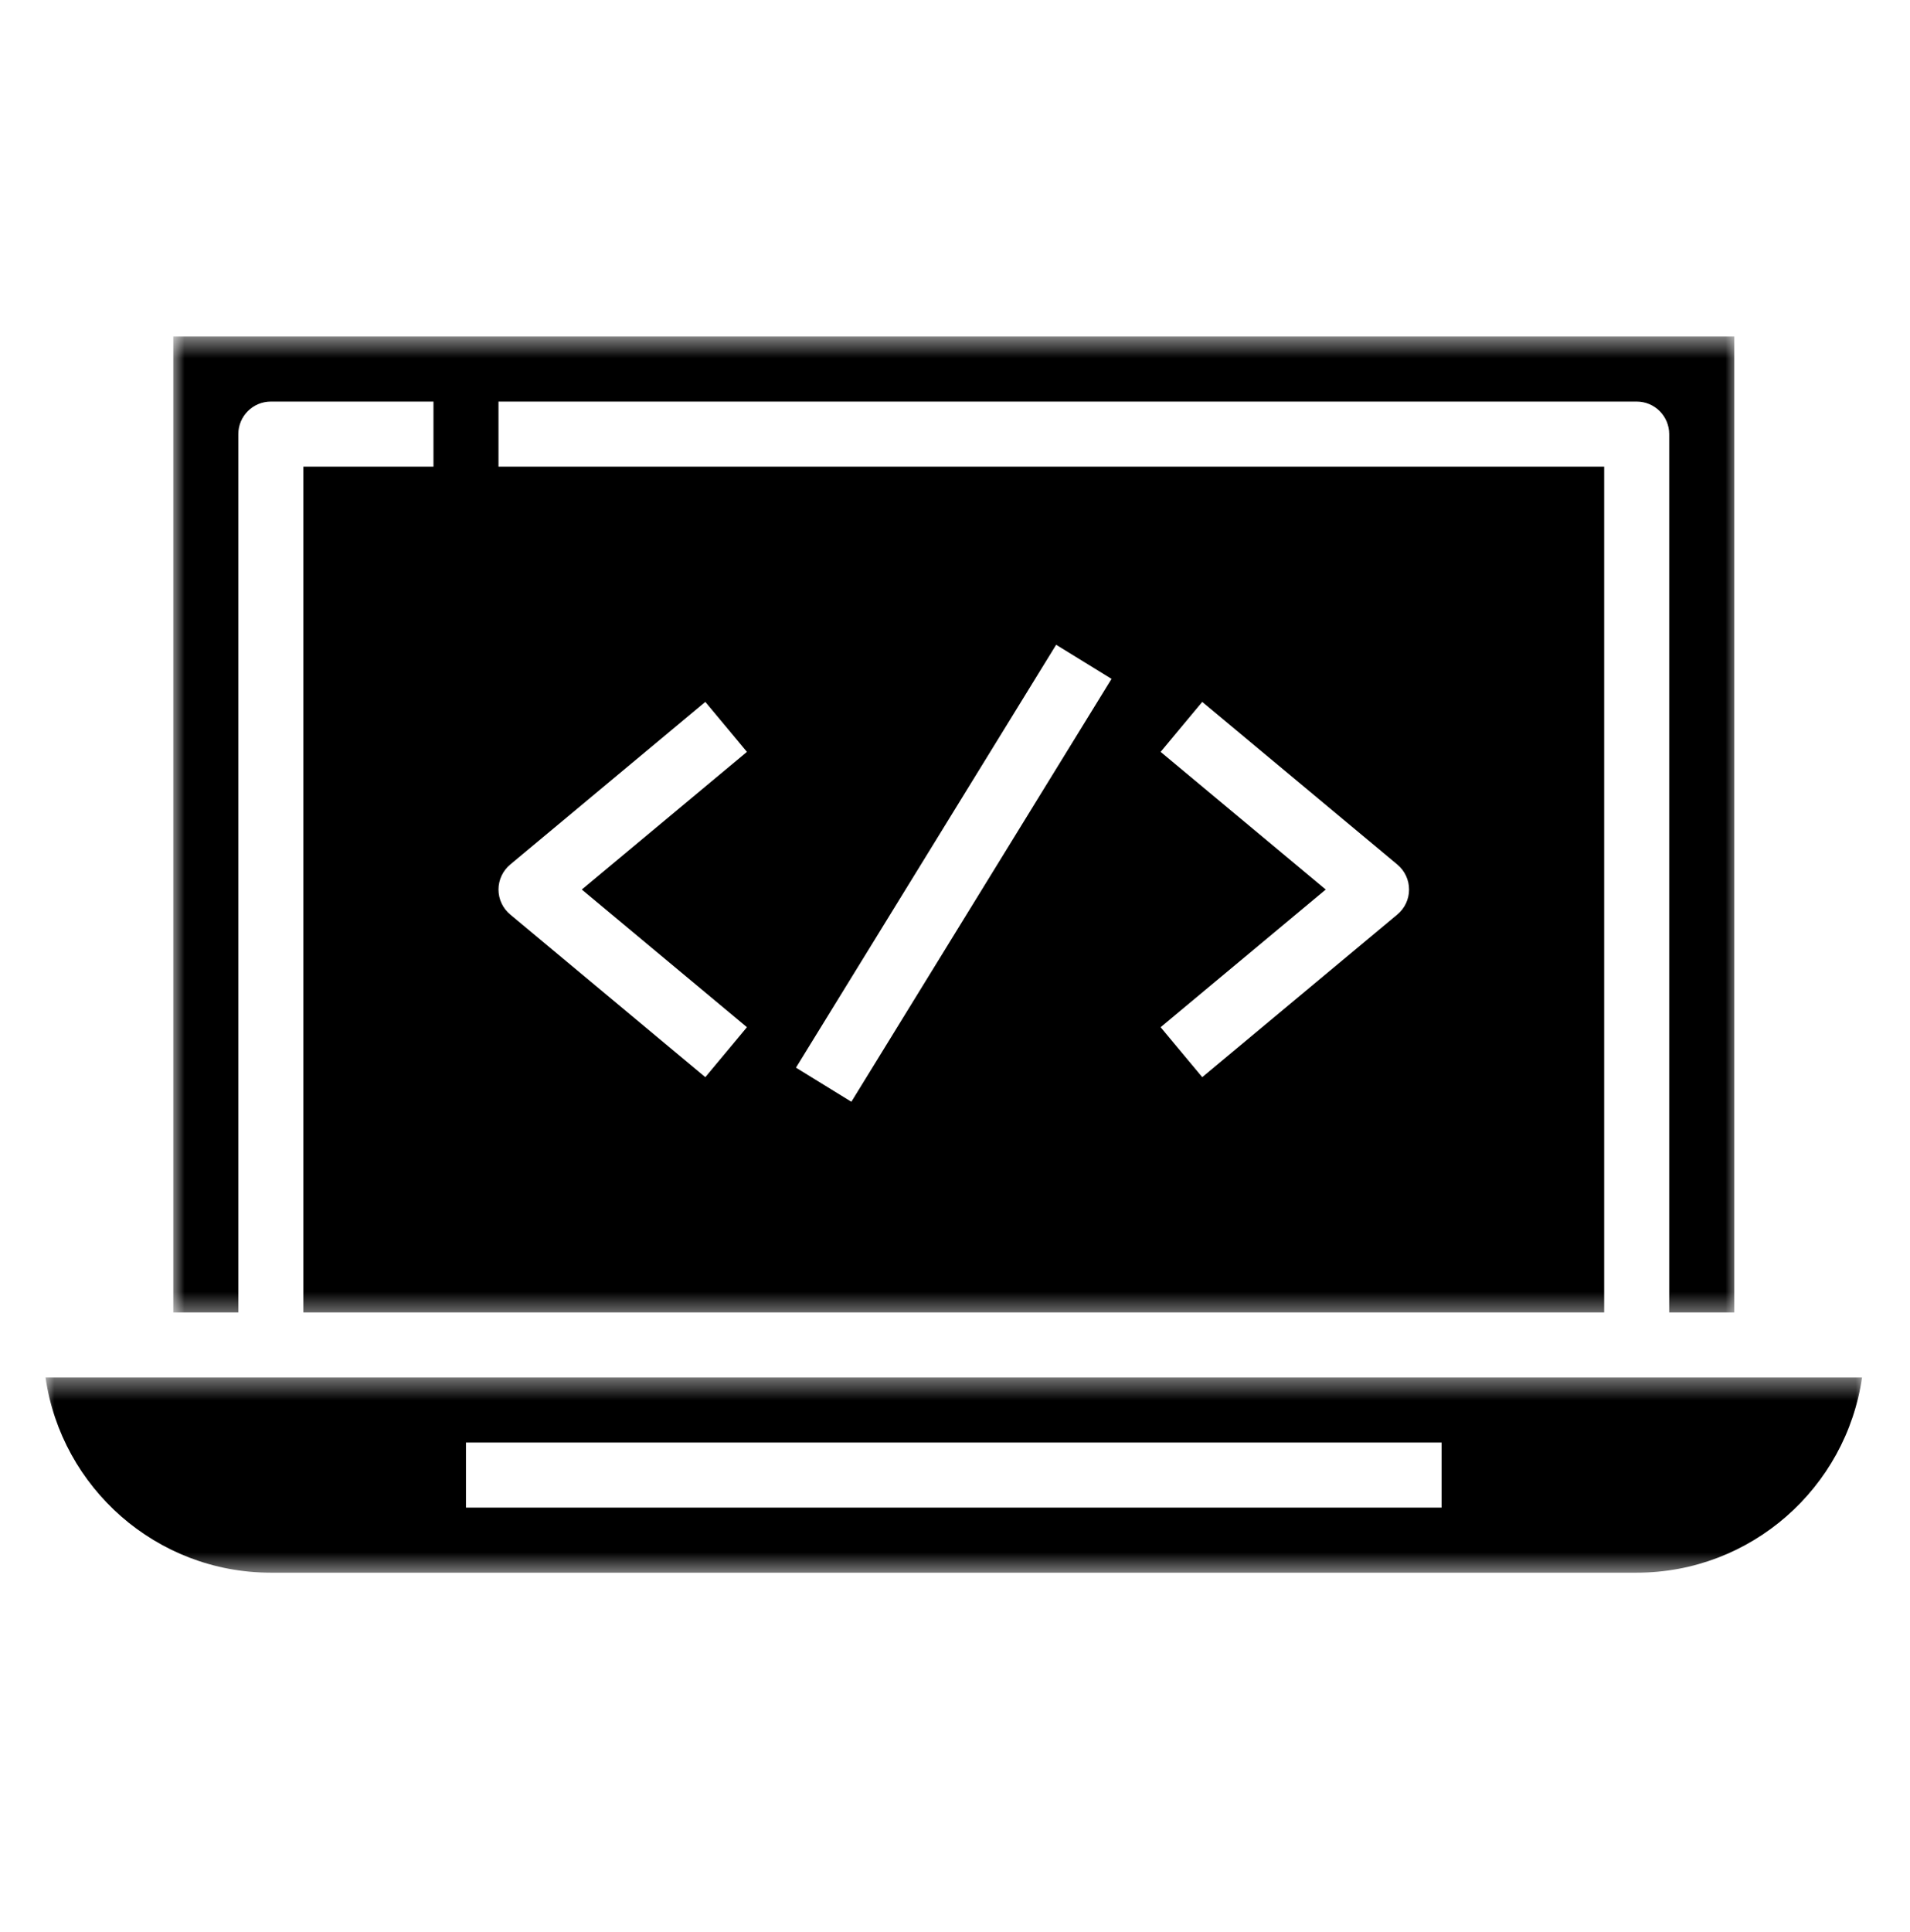
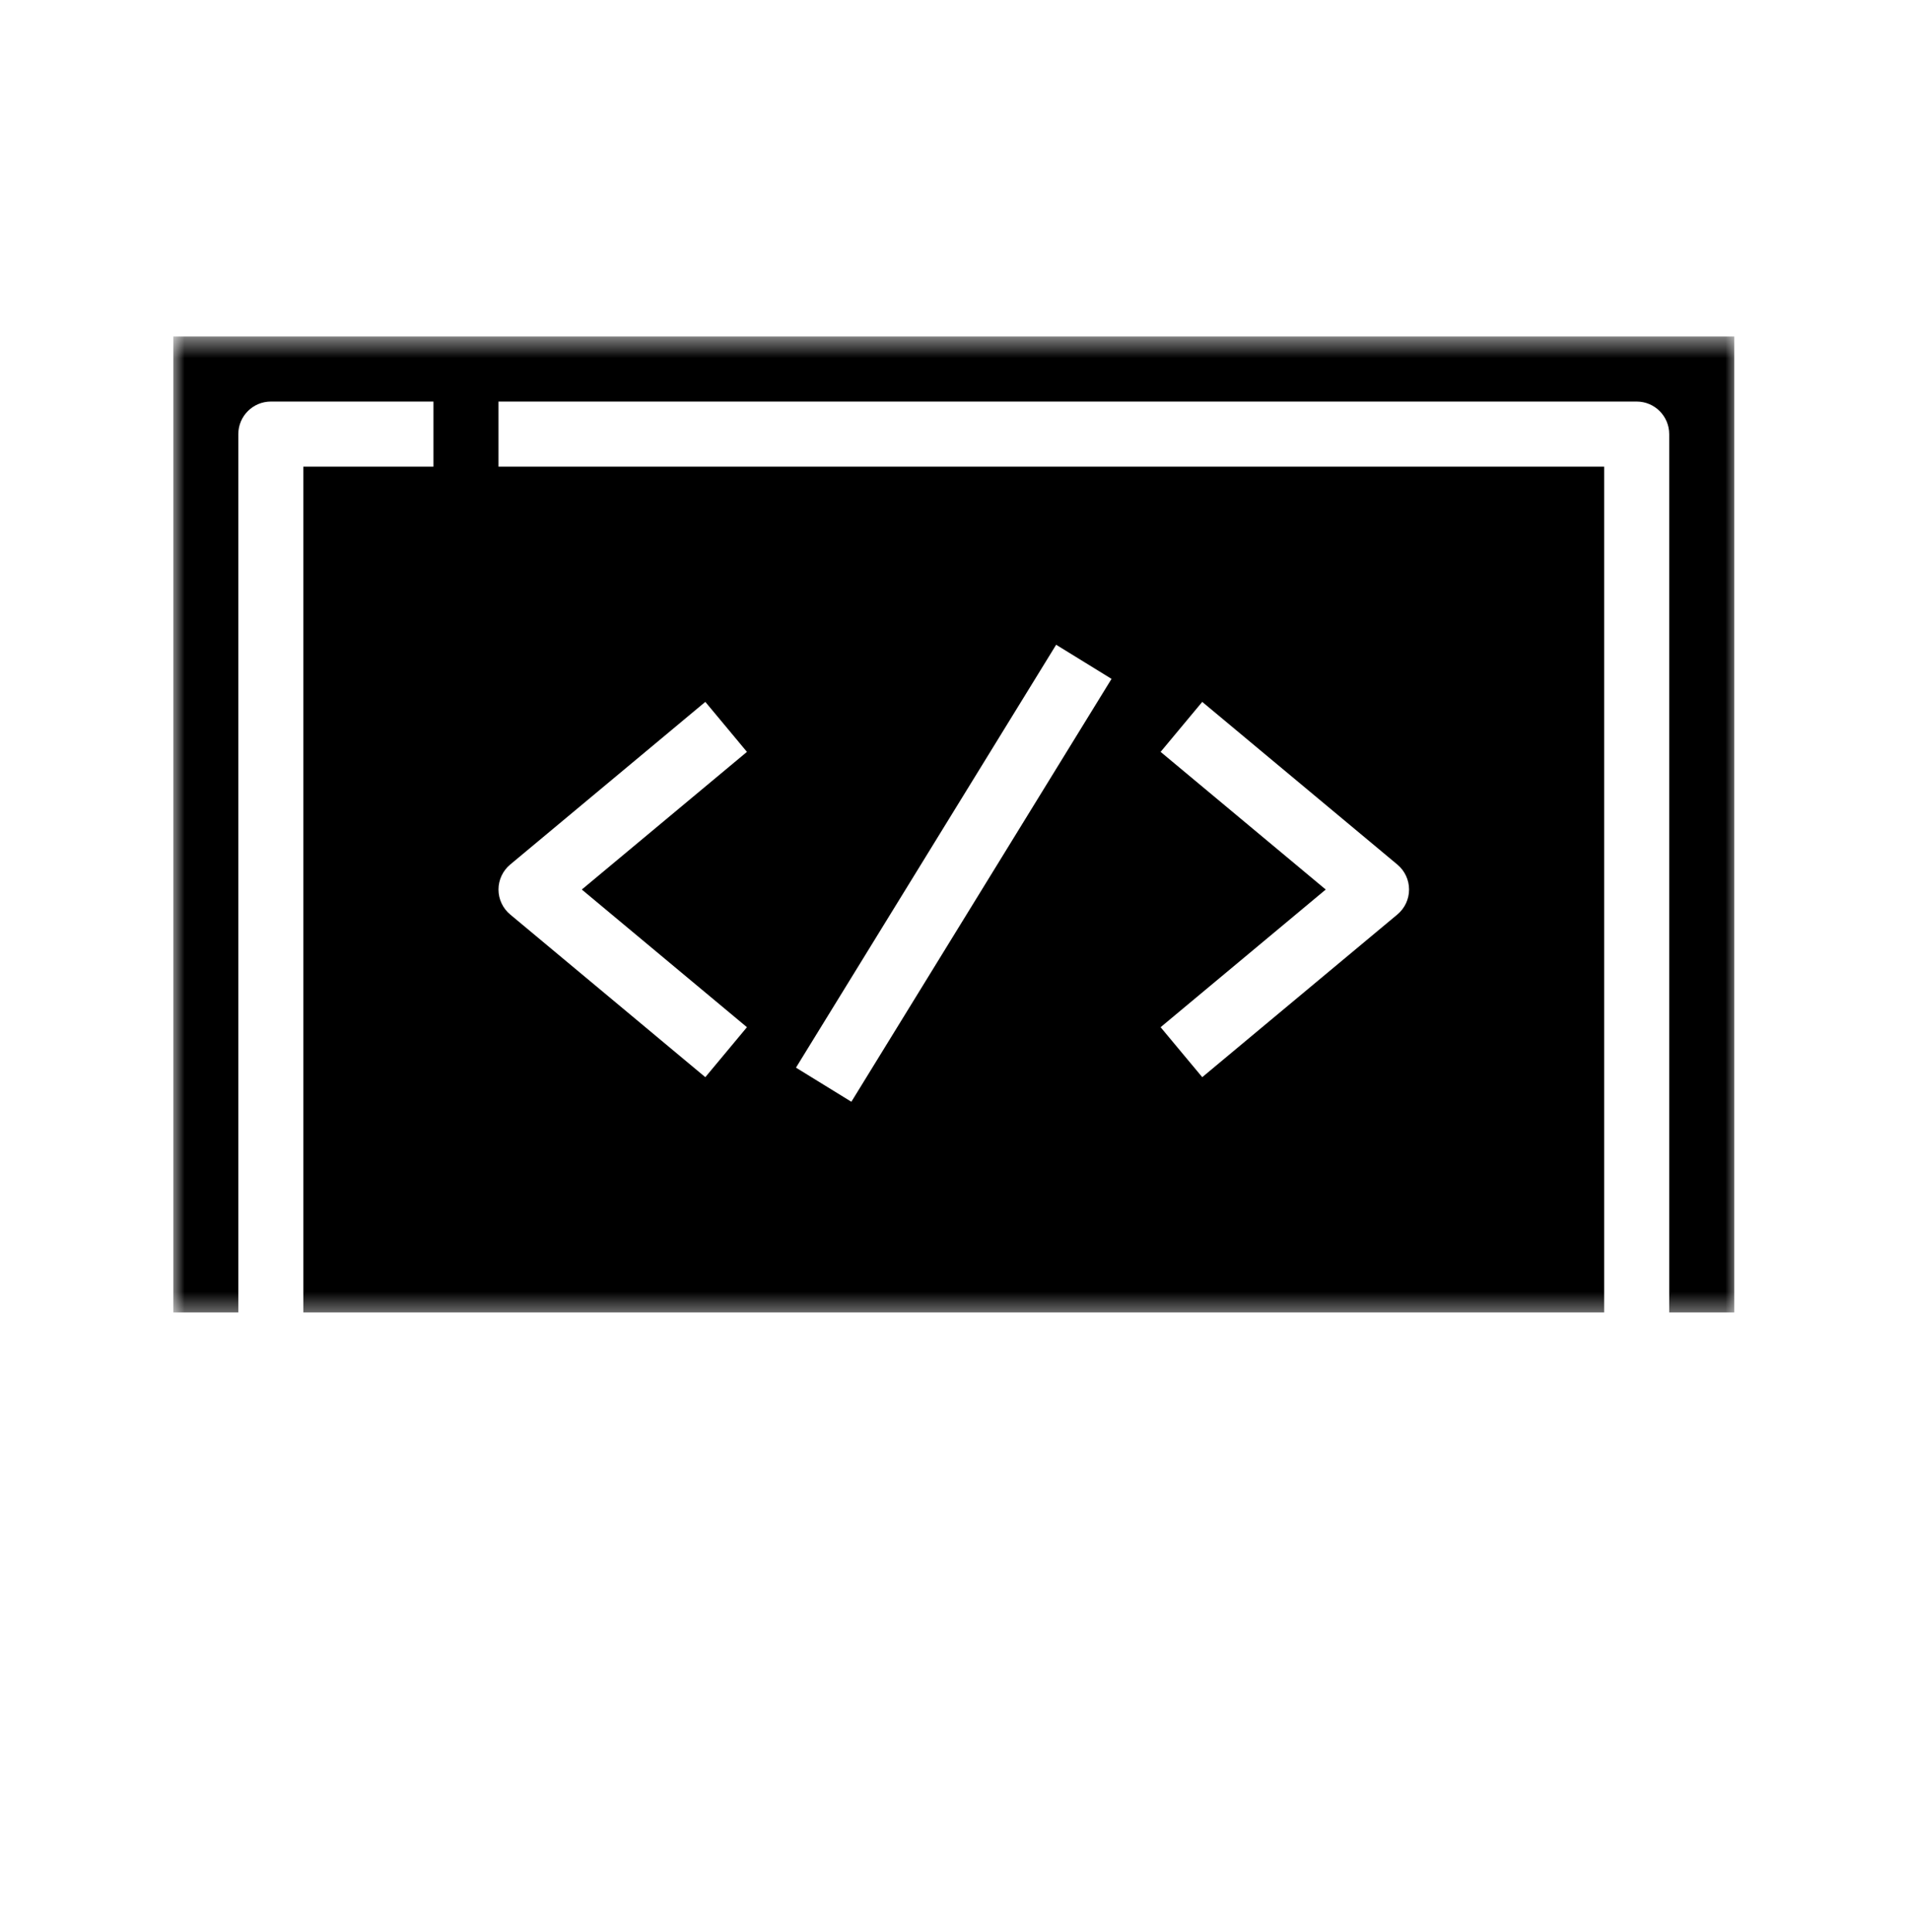
<svg xmlns="http://www.w3.org/2000/svg" width="88" height="89" viewBox="0 0 88 89" fill="none">
  <mask id="mask0_1020_16051" style="mask-type:luminance" maskUnits="userSpaceOnUse" x="2" y="63" width="85" height="10">
-     <path d="M2 63.422H86.04V72.499H2V63.422Z" fill="white" />
-   </mask>
+     </mask>
  <g mask="url(#mask0_1020_16051)">
-     <path d="M12.479 72.436H75.408C80.683 72.436 85.06 68.522 85.789 63.445H2.098C2.827 68.522 7.203 72.436 12.479 72.436ZM21.469 66.442H66.418V69.439H21.469V66.442Z" fill="black" />
-   </g>
+     </g>
  <mask id="mask1_1020_16051" style="mask-type:luminance" maskUnits="userSpaceOnUse" x="7" y="15" width="74" height="46">
    <path d="M7.965 15.5H80.073V60.569H7.965V15.5Z" fill="white" />
  </mask>
  <g mask="url(#mask1_1020_16051)">
    <path d="M10.98 19.995C10.98 19.168 11.652 18.496 12.479 18.496H19.971V21.493H13.977V60.449H73.909V21.493H22.967V18.496H75.408C76.234 18.496 76.906 19.168 76.906 19.995V60.449H79.902V15.5H7.984V60.449H10.98V19.995ZM53.473 34.63L55.391 32.328L64.38 39.82C64.722 40.105 64.92 40.526 64.92 40.971C64.92 41.416 64.722 41.837 64.38 42.121L55.391 49.613L53.473 47.312L61.081 40.971L53.473 34.63ZM48.66 29.697L51.212 31.268L39.225 50.746L36.673 49.175L48.66 29.697ZM23.507 39.82L32.496 32.328L34.414 34.63L26.806 40.971L34.414 47.312L32.496 49.613L23.507 42.121C23.165 41.837 22.967 41.416 22.967 40.971C22.967 40.526 23.165 40.105 23.507 39.82Z" fill="black" />
  </g>
</svg>